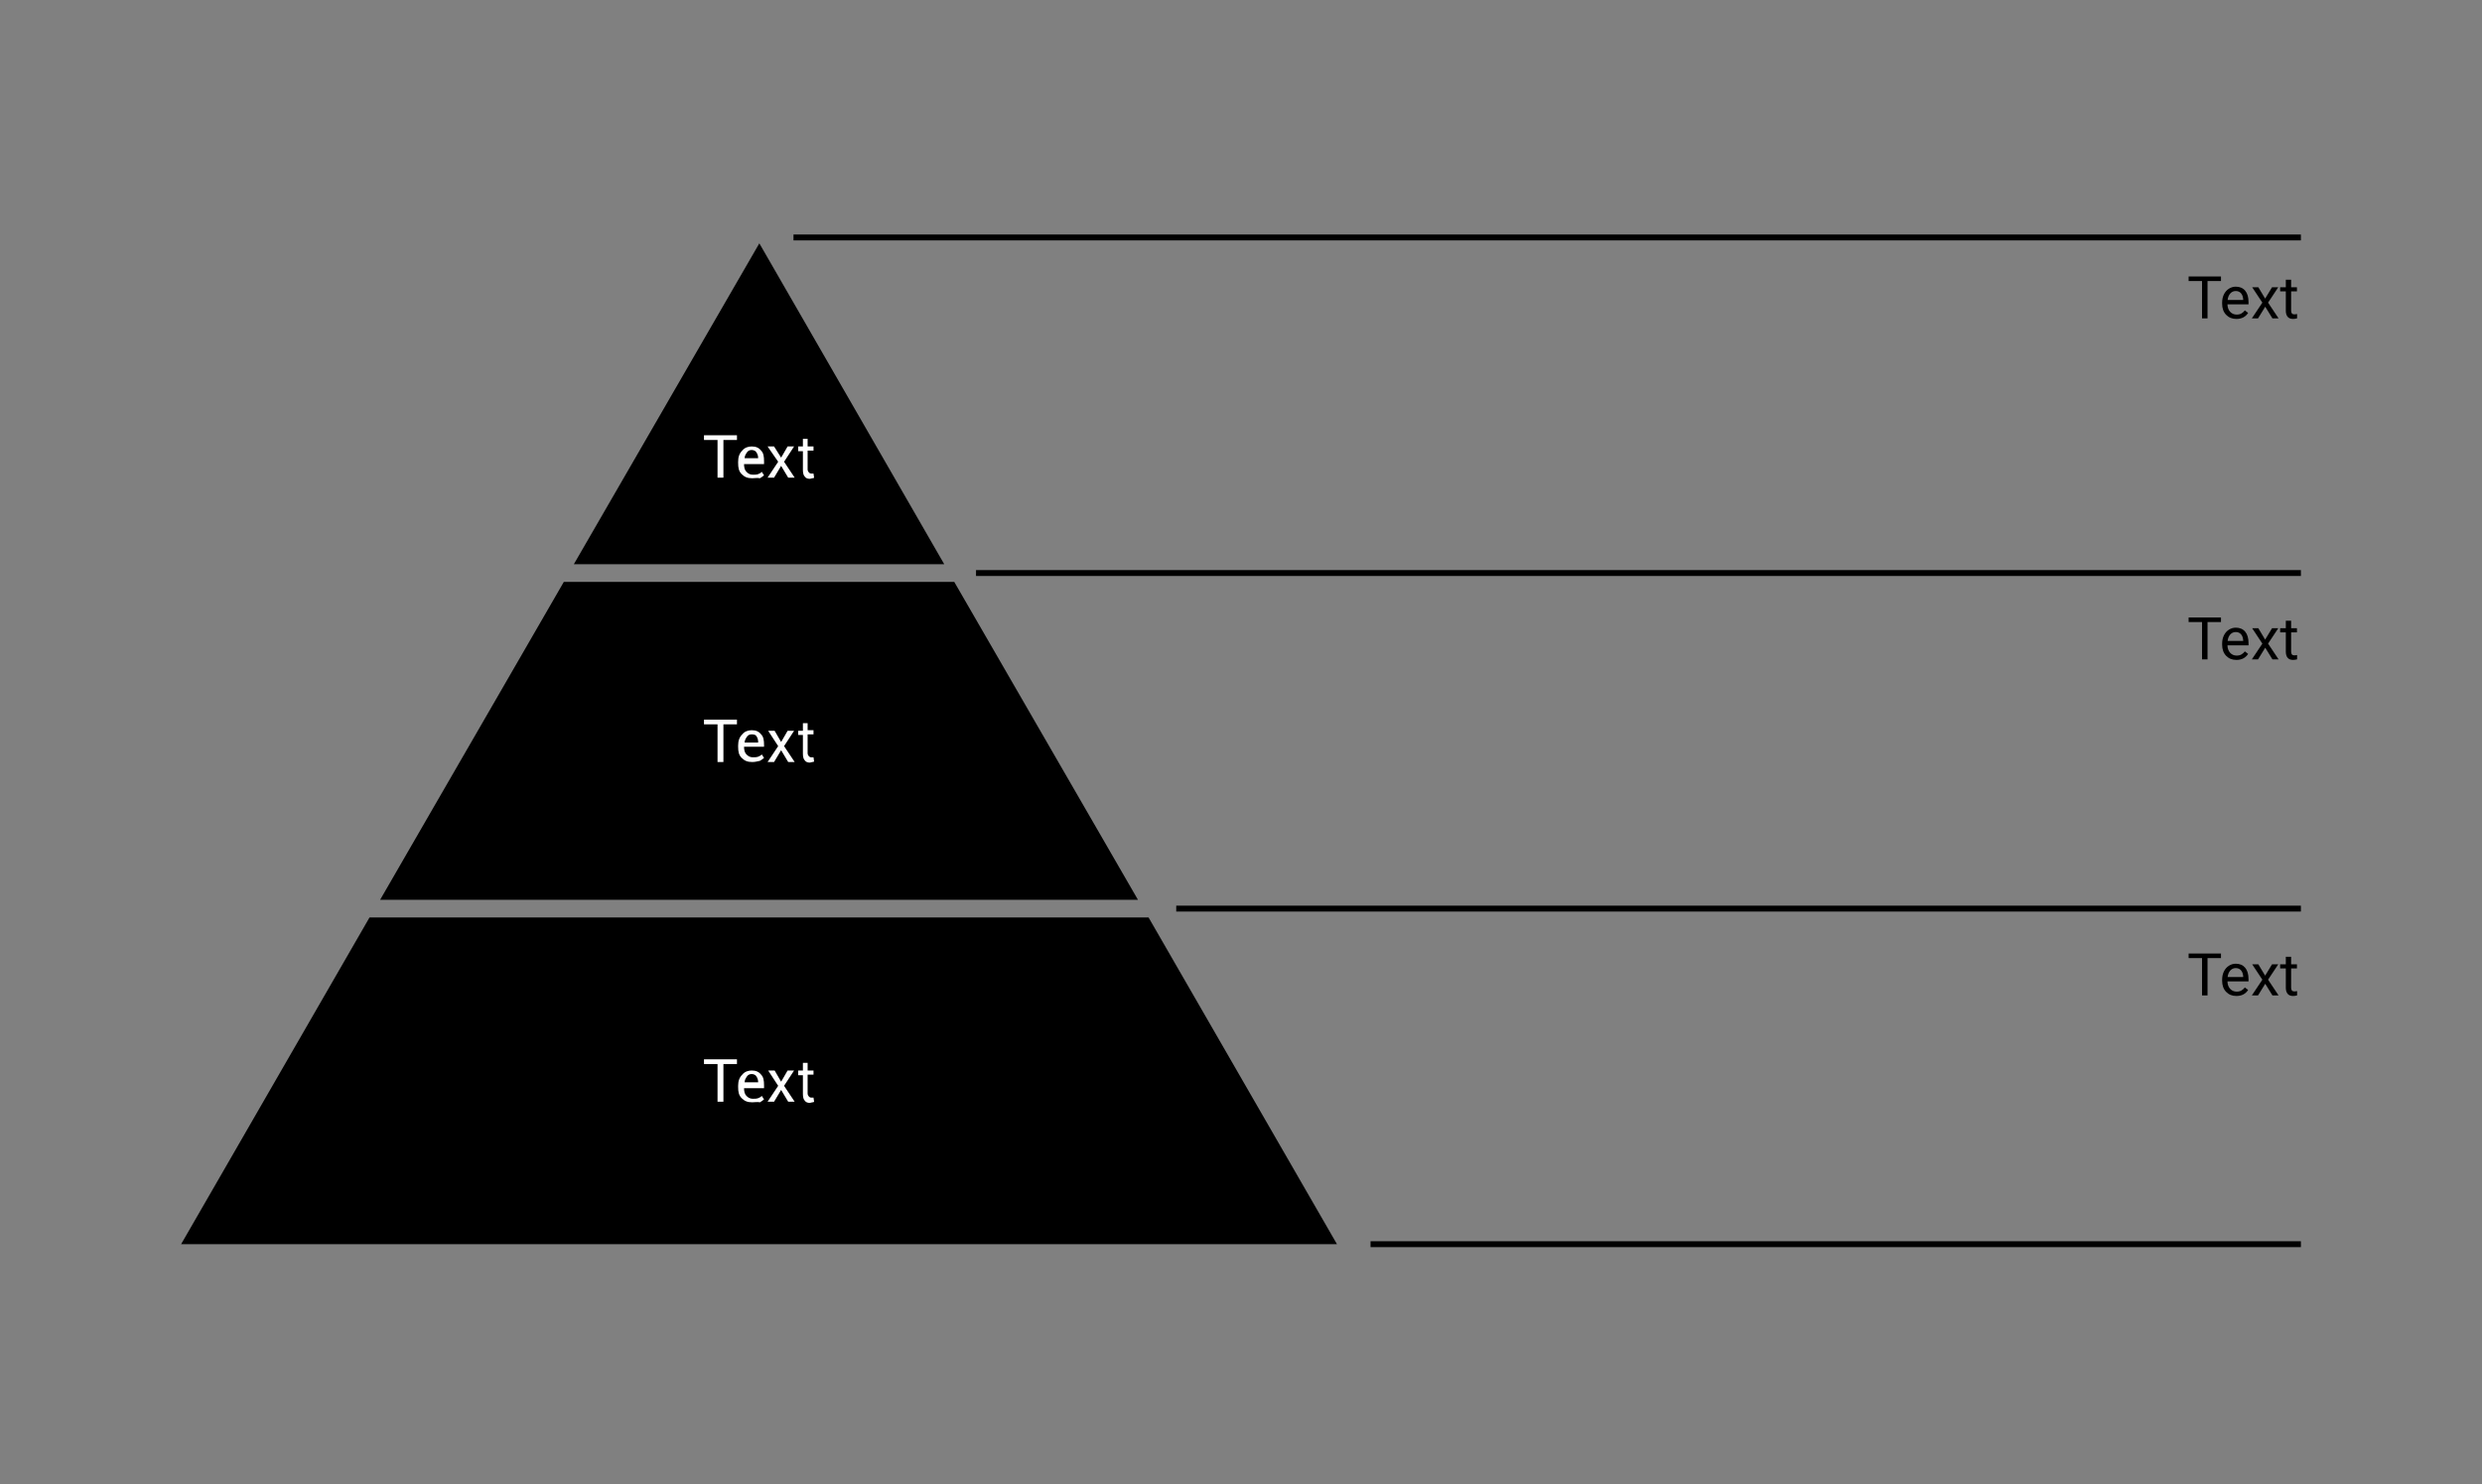
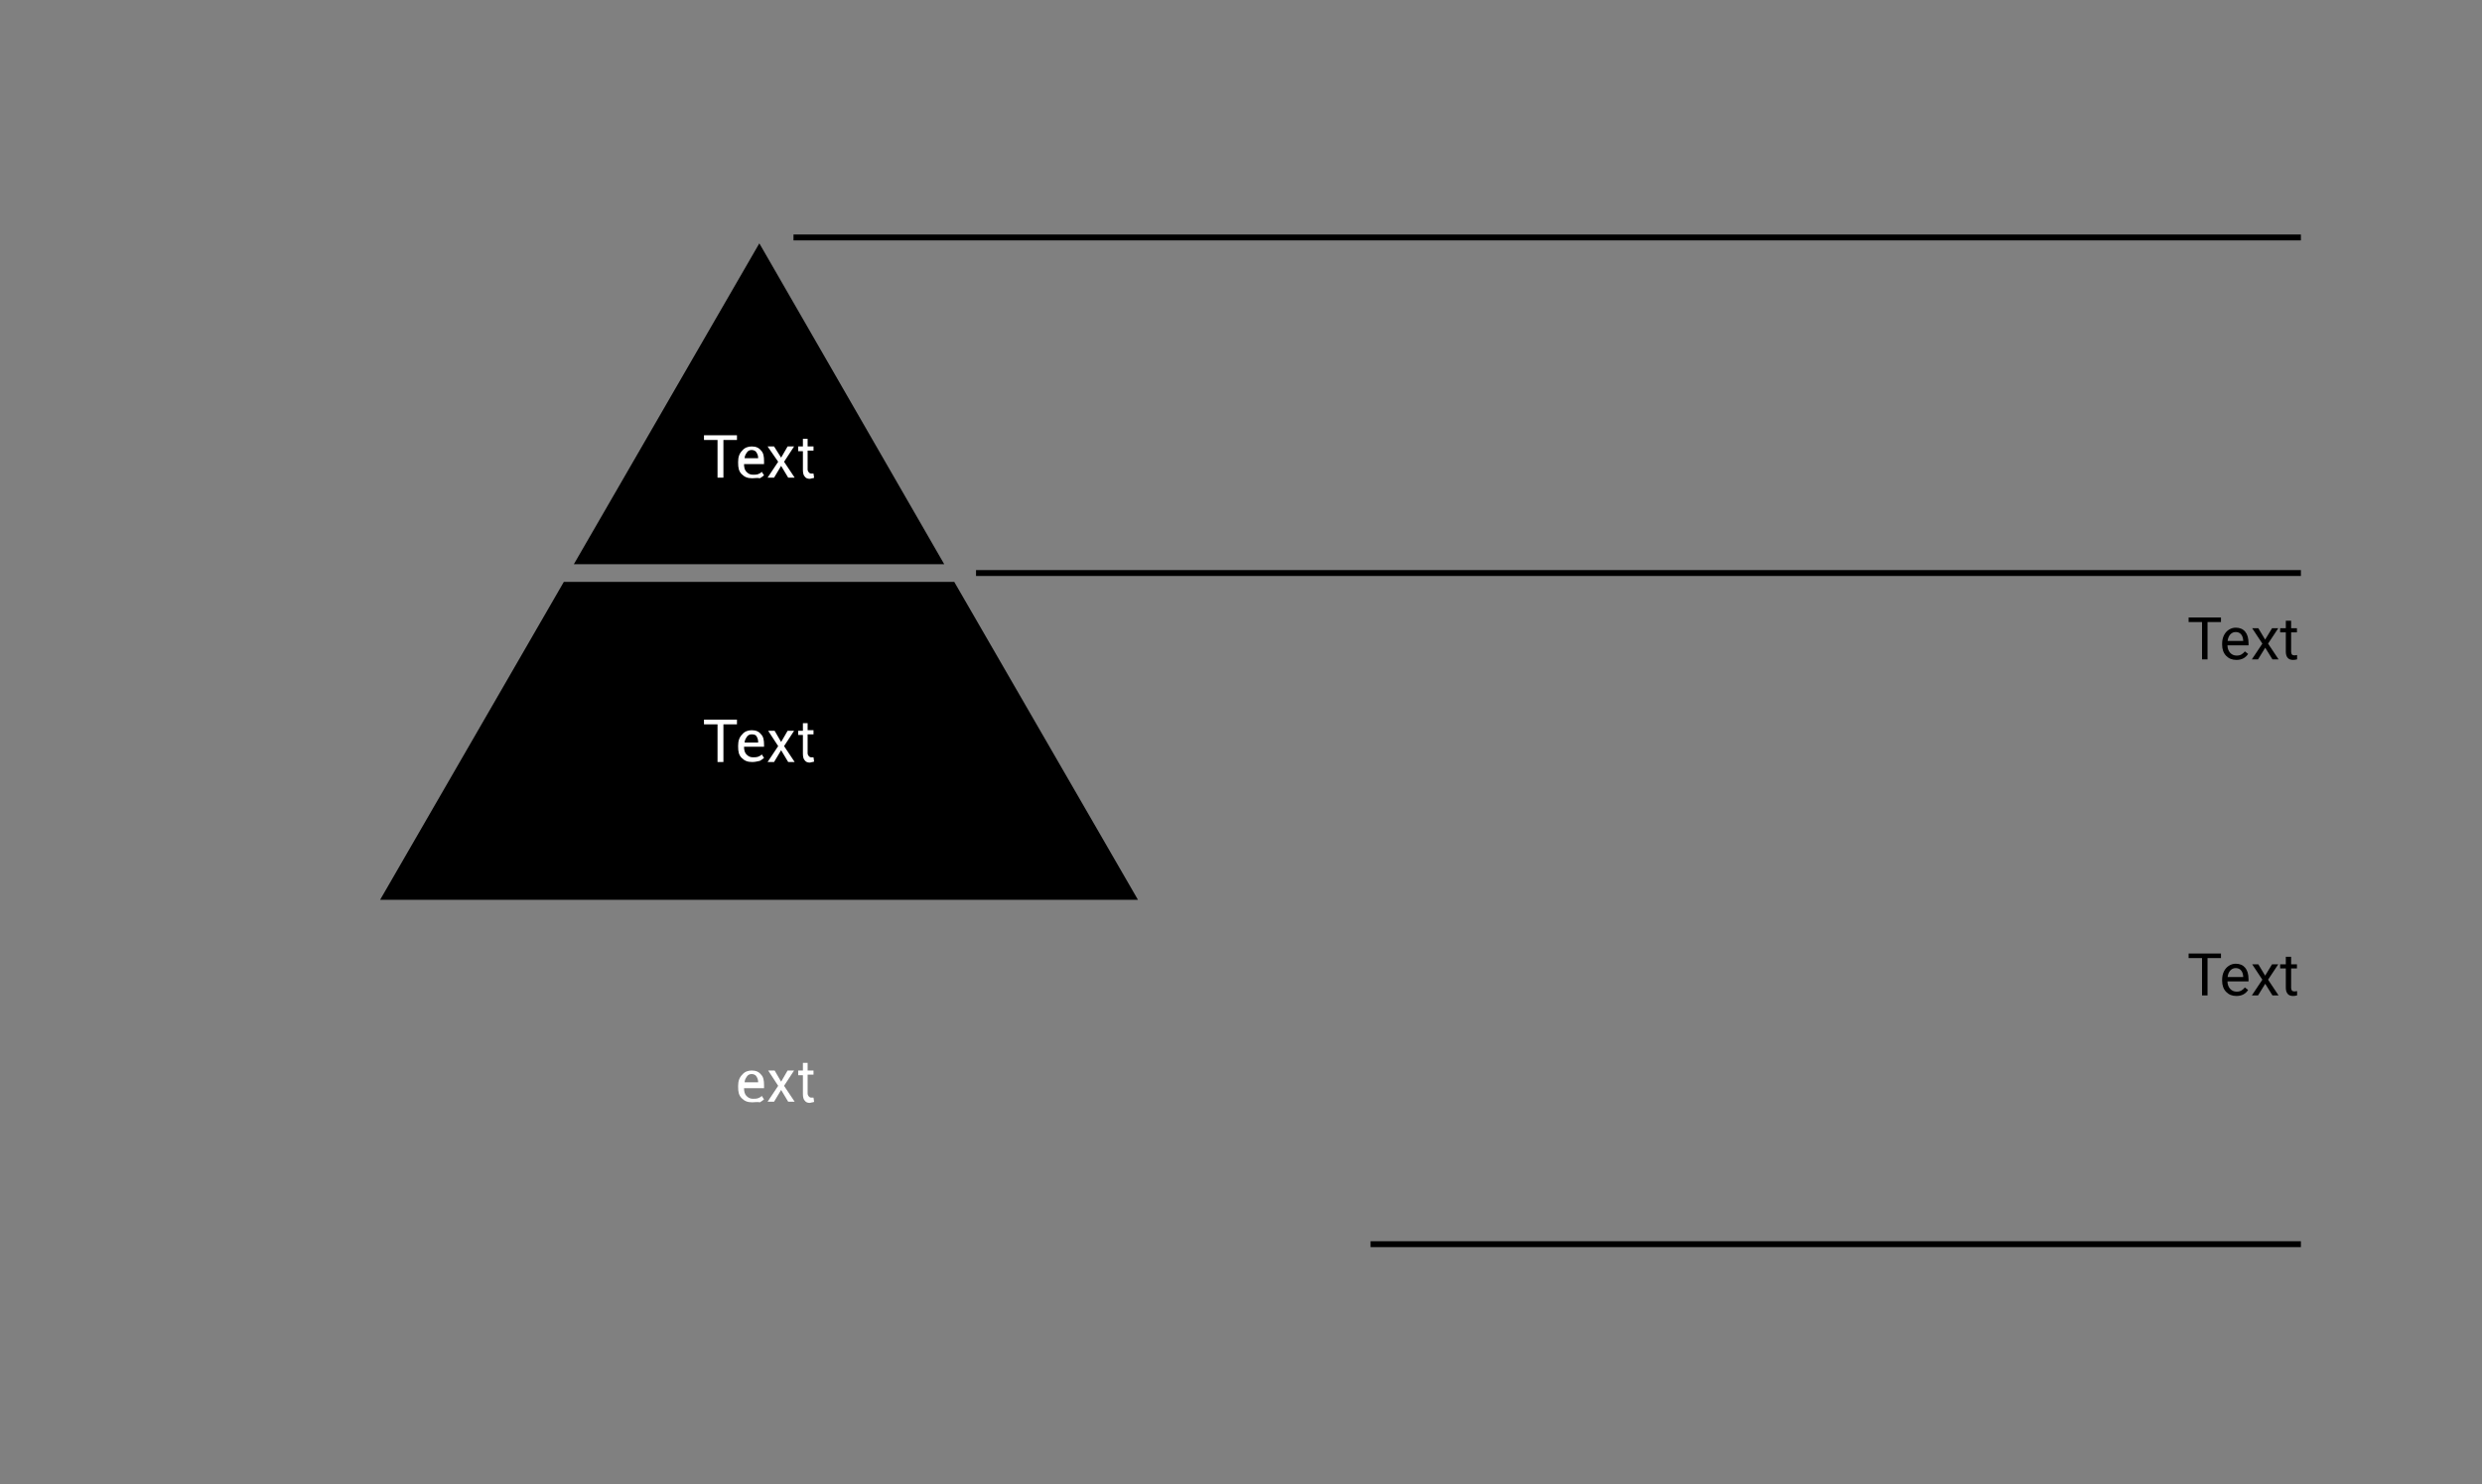
<svg xmlns="http://www.w3.org/2000/svg" width="836" height="500" viewBox="0 0 836 500" fill="none">
  <rect x="0" y="0" width="836" height="500" fill="#808080" stroke="none" />
  <path d="M255.763 81.976L193.288 190.067H318.04L255.763 81.976Z" fill="black" />
-   <path d="M61 419.142H450.328L386.862 309.067H124.467L61 419.142Z" fill="black" />
  <path d="M189.917 196.017L128.037 303.117H383.292L321.412 196.017H189.917Z" fill="black" />
  <path d="M775 79H267.267V80.983H775V79Z" fill="black" />
  <path d="M775 192.05H328.75V194.034H775V192.05Z" fill="black" />
-   <path d="M775 305.1H396.183V307.083H775V305.1Z" fill="black" />
  <path d="M775 418.15H461.633V420.133H775V418.15Z" fill="black" />
-   <path d="M748.083 94.676H743.551V107.247H741.701V94.676H737.178V93.146H748.083V94.676ZM753.274 107.44C751.853 107.44 750.698 106.975 749.807 106.046C748.916 105.11 748.47 103.86 748.47 102.298V101.969C748.47 100.929 748.667 100.003 749.061 99.189C749.461 98.369 750.016 97.73 750.727 97.272C751.443 96.807 752.218 96.575 753.051 96.575C754.413 96.575 755.472 97.023 756.227 97.921C756.983 98.818 757.36 100.103 757.36 101.775V102.521H750.262C750.288 103.554 750.588 104.39 751.162 105.029C751.743 105.662 752.479 105.978 753.37 105.978C754.003 105.978 754.539 105.849 754.978 105.591C755.417 105.332 755.801 104.99 756.13 104.564L757.225 105.416C756.347 106.766 755.03 107.44 753.274 107.44ZM753.051 98.046C752.328 98.046 751.721 98.311 751.23 98.841C750.74 99.364 750.436 100.1 750.32 101.049H755.569V100.913C755.517 100.003 755.272 99.299 754.833 98.802C754.394 98.298 753.8 98.046 753.051 98.046ZM762.958 100.594L765.282 96.768H767.374L763.946 101.949L767.48 107.247H765.408L762.987 103.324L760.566 107.247H758.484L762.018 101.949L758.59 96.768H760.663L762.958 100.594ZM771.712 94.231V96.768H773.669V98.153H771.712V104.651C771.712 105.071 771.8 105.387 771.974 105.6C772.148 105.807 772.445 105.91 772.865 105.91C773.071 105.91 773.356 105.871 773.717 105.794V107.247C773.246 107.376 772.787 107.44 772.342 107.44C771.541 107.44 770.938 107.198 770.531 106.714C770.124 106.23 769.921 105.542 769.921 104.651V98.153H768.013V96.768H769.921V94.231H771.712Z" fill="black" />
  <path d="M248.227 244.013H243.665V256.707H241.682V244.013H237.12V242.427H248.227V244.013Z" fill="white" />
  <path d="M253.383 256.706C251.797 256.706 250.805 256.309 249.813 255.318C248.822 254.326 248.623 253.136 248.623 251.549V251.153C248.623 249.566 249.02 248.376 250.012 247.384C250.805 246.393 251.995 245.996 253.185 245.996C254.573 245.996 255.565 246.393 256.358 247.384C257.152 248.178 257.35 249.368 257.35 250.954V251.549H250.607C250.607 252.541 250.805 253.533 251.4 254.128C251.995 254.723 252.59 255.119 253.582 255.119C254.177 255.119 254.772 255.119 255.367 254.921C255.763 254.723 256.358 254.524 256.557 254.128L257.35 255.318C256.953 255.714 256.557 255.913 255.962 256.309C254.97 256.508 254.375 256.706 253.383 256.706ZM253.185 247.384C252.59 247.384 251.995 247.583 251.598 248.178C251.202 248.773 250.805 249.368 250.805 250.161H255.367V249.963C255.367 249.169 255.168 248.574 254.772 247.979C254.573 247.583 253.978 247.384 253.185 247.384Z" fill="white" />
  <path d="M263.102 249.963L265.283 246.195H267.465L264.093 251.351L267.663 256.706H265.482L263.102 252.74L260.722 256.706H258.54L262.11 251.351L258.738 246.195H260.92L263.102 249.963Z" fill="white" />
  <path d="M272.027 243.418V245.996H274.01V247.385H272.027V253.731C272.027 254.128 272.225 254.525 272.423 254.723C272.622 254.921 272.82 255.12 273.217 255.12C273.415 255.12 273.415 255.12 273.613 255.12C273.812 255.12 273.812 255.12 274.01 255.12L274.208 256.508C274.01 256.706 273.812 256.706 273.613 256.706C273.415 256.706 273.018 256.905 272.82 256.905C272.027 256.905 271.432 256.706 271.035 256.111C270.638 255.715 270.44 254.921 270.44 253.93V247.583H268.853V246.195H270.44V243.616H272.027V243.418Z" fill="white" />
-   <path d="M248.227 358.452H243.665V371.145H241.682V358.452H237.12V356.865H248.227V358.452Z" fill="white" />
  <path d="M253.383 371.344C251.797 371.344 250.805 370.947 249.813 369.955C248.822 368.964 248.623 367.774 248.623 366.187V365.79C248.623 364.204 249.02 363.014 250.012 362.022C250.805 361.03 251.995 360.634 253.185 360.634C254.573 360.634 255.565 361.03 256.358 362.022C257.152 362.815 257.35 364.005 257.35 365.592V366.584H250.607C250.607 367.575 250.805 368.567 251.4 369.162C251.995 369.757 252.59 370.154 253.582 370.154C254.177 370.154 254.772 370.154 255.367 369.955C255.763 369.757 256.358 369.559 256.557 369.162L257.35 370.352C256.953 370.749 256.557 370.947 255.962 371.344C254.97 371.145 254.375 371.344 253.383 371.344ZM253.185 361.824C252.59 361.824 251.995 362.022 251.598 362.617C251.202 363.212 250.805 363.807 250.805 364.6H255.367C255.367 363.807 255.168 363.212 254.772 362.617C254.573 362.22 253.978 361.824 253.185 361.824Z" fill="white" />
  <path d="M263.102 364.402L265.283 360.634H267.465L264.093 365.79L267.663 371.145H265.482L263.102 367.179L260.722 371.145H258.54L262.11 365.79L258.738 360.634H260.92L263.102 364.402Z" fill="white" />
  <path d="M272.027 358.055V360.634H274.01V362.022H272.027V368.369C272.027 368.765 272.225 369.162 272.423 369.36C272.622 369.559 272.82 369.757 273.217 369.757C273.415 369.757 273.415 369.757 273.613 369.757C273.812 369.757 273.812 369.757 274.01 369.757L274.208 371.145C274.01 371.344 273.812 371.344 273.613 371.344C273.415 371.344 273.018 371.542 272.82 371.542C272.027 371.542 271.432 371.344 271.035 370.749C270.638 370.352 270.44 369.559 270.44 368.567V362.22H268.853V360.634H270.44V358.055H272.027Z" fill="white" />
  <path d="M248.227 148.219H243.665V160.912H241.682V148.219H237.12V146.632H248.227V148.219Z" fill="white" />
  <path d="M253.383 161.11C251.797 161.11 250.805 160.713 249.813 159.722C248.822 158.73 248.623 157.54 248.623 155.953V155.557C248.623 153.97 249.02 152.78 250.012 151.788C250.805 150.797 251.995 150.4 253.185 150.4C254.573 150.4 255.565 150.797 256.358 151.788C257.152 152.582 257.35 153.772 257.35 155.358V156.35H250.607C250.607 157.342 250.805 158.333 251.4 158.928C251.995 159.523 252.59 159.92 253.582 159.92C254.177 159.92 254.772 159.92 255.367 159.722C255.763 159.523 256.358 159.325 256.557 158.928L257.35 160.118C256.953 160.515 256.557 160.713 255.962 161.11C254.97 160.912 254.375 161.11 253.383 161.11ZM253.185 151.59C252.59 151.59 251.995 151.788 251.598 152.383C251.202 152.978 250.805 153.573 250.805 154.367H255.367C255.367 153.573 255.168 152.978 254.772 152.383C254.573 151.987 253.978 151.59 253.185 151.59Z" fill="white" />
  <path d="M263.102 154.168L265.283 150.4H267.465L264.093 155.557L267.663 160.912H265.482L263.102 156.945L260.722 160.912H258.54L262.11 155.557L258.54 150.4H260.722L263.102 154.168Z" fill="white" />
  <path d="M272.027 147.822V150.4H274.01V151.788H272.027V158.135C272.027 158.532 272.225 158.928 272.423 159.127C272.622 159.325 272.82 159.523 273.217 159.523C273.415 159.523 273.415 159.523 273.613 159.523C273.812 159.523 273.812 159.523 274.01 159.523L274.208 160.912C274.01 161.11 273.812 161.11 273.613 161.11C273.415 161.11 273.018 161.308 272.82 161.308C272.027 161.308 271.432 161.11 271.035 160.515C270.638 160.118 270.44 159.325 270.44 158.333V151.987H268.853V150.4H270.44V147.822H272.027Z" fill="white" />
  <path d="M748.083 209.549H743.551V222.12H741.702V209.549H737.179V208.019H748.083V209.549ZM753.274 222.313C751.854 222.313 750.698 221.848 749.807 220.919C748.916 219.983 748.471 218.733 748.471 217.171V216.842C748.471 215.802 748.668 214.876 749.062 214.062C749.462 213.242 750.017 212.603 750.727 212.145C751.444 211.68 752.219 211.448 753.051 211.448C754.414 211.448 755.473 211.896 756.228 212.794C756.983 213.691 757.361 214.976 757.361 216.648V217.394H750.262C750.288 218.427 750.588 219.263 751.163 219.902C751.744 220.535 752.48 220.851 753.371 220.851C754.004 220.851 754.54 220.722 754.979 220.464C755.418 220.205 755.802 219.863 756.131 219.437L757.225 220.289C756.347 221.639 755.03 222.313 753.274 222.313ZM753.051 212.92C752.328 212.92 751.722 213.184 751.231 213.714C750.74 214.237 750.437 214.973 750.321 215.922H755.569V215.786C755.518 214.876 755.272 214.172 754.833 213.675C754.394 213.171 753.8 212.92 753.051 212.92ZM762.958 215.467L765.283 211.641H767.374L763.946 216.822L767.481 222.12H765.409L762.988 218.198L760.566 222.12H758.484L762.019 216.822L758.591 211.641H760.663L762.958 215.467ZM771.713 209.104V211.641H773.669V213.026H771.713V219.524C771.713 219.944 771.8 220.26 771.974 220.473C772.149 220.68 772.446 220.783 772.865 220.783C773.072 220.783 773.356 220.744 773.718 220.667V222.12C773.246 222.249 772.788 222.313 772.342 222.313C771.542 222.313 770.938 222.071 770.532 221.587C770.125 221.103 769.921 220.415 769.921 219.524V213.026H768.014V211.641H769.921V209.104H771.713Z" fill="black" />
  <path d="M748.083 322.76H743.551V335.33H741.702V322.76H737.179V321.23H748.083V322.76ZM753.274 335.524C751.854 335.524 750.698 335.059 749.807 334.129C748.916 333.193 748.471 331.944 748.471 330.381V330.052C748.471 329.013 748.668 328.086 749.062 327.273C749.462 326.453 750.017 325.814 750.727 325.355C751.444 324.89 752.219 324.658 753.051 324.658C754.414 324.658 755.473 325.107 756.228 326.004C756.983 326.902 757.361 328.186 757.361 329.858V330.604H750.262C750.288 331.637 750.588 332.473 751.163 333.112C751.744 333.745 752.48 334.061 753.371 334.061C754.004 334.061 754.54 333.932 754.979 333.674C755.418 333.416 755.802 333.074 756.131 332.648L757.225 333.5C756.347 334.849 755.03 335.524 753.274 335.524ZM753.051 326.13C752.328 326.13 751.722 326.395 751.231 326.924C750.74 327.447 750.437 328.183 750.321 329.132H755.569V328.997C755.518 328.086 755.272 327.383 754.833 326.885C754.394 326.382 753.8 326.13 753.051 326.13ZM762.958 328.677L765.283 324.852H767.374L763.946 330.033L767.481 335.33H765.409L762.988 331.408L760.566 335.33H758.484L762.019 330.033L758.591 324.852H760.663L762.958 328.677ZM771.713 322.314V324.852H773.669V326.237H771.713V332.735C771.713 333.154 771.8 333.471 771.974 333.684C772.149 333.89 772.446 333.994 772.865 333.994C773.072 333.994 773.356 333.955 773.718 333.877V335.33C773.246 335.459 772.788 335.524 772.342 335.524C771.542 335.524 770.938 335.282 770.532 334.797C770.125 334.313 769.921 333.626 769.921 332.735V326.237H768.014V324.852H769.921V322.314H771.713Z" fill="black" />
</svg>